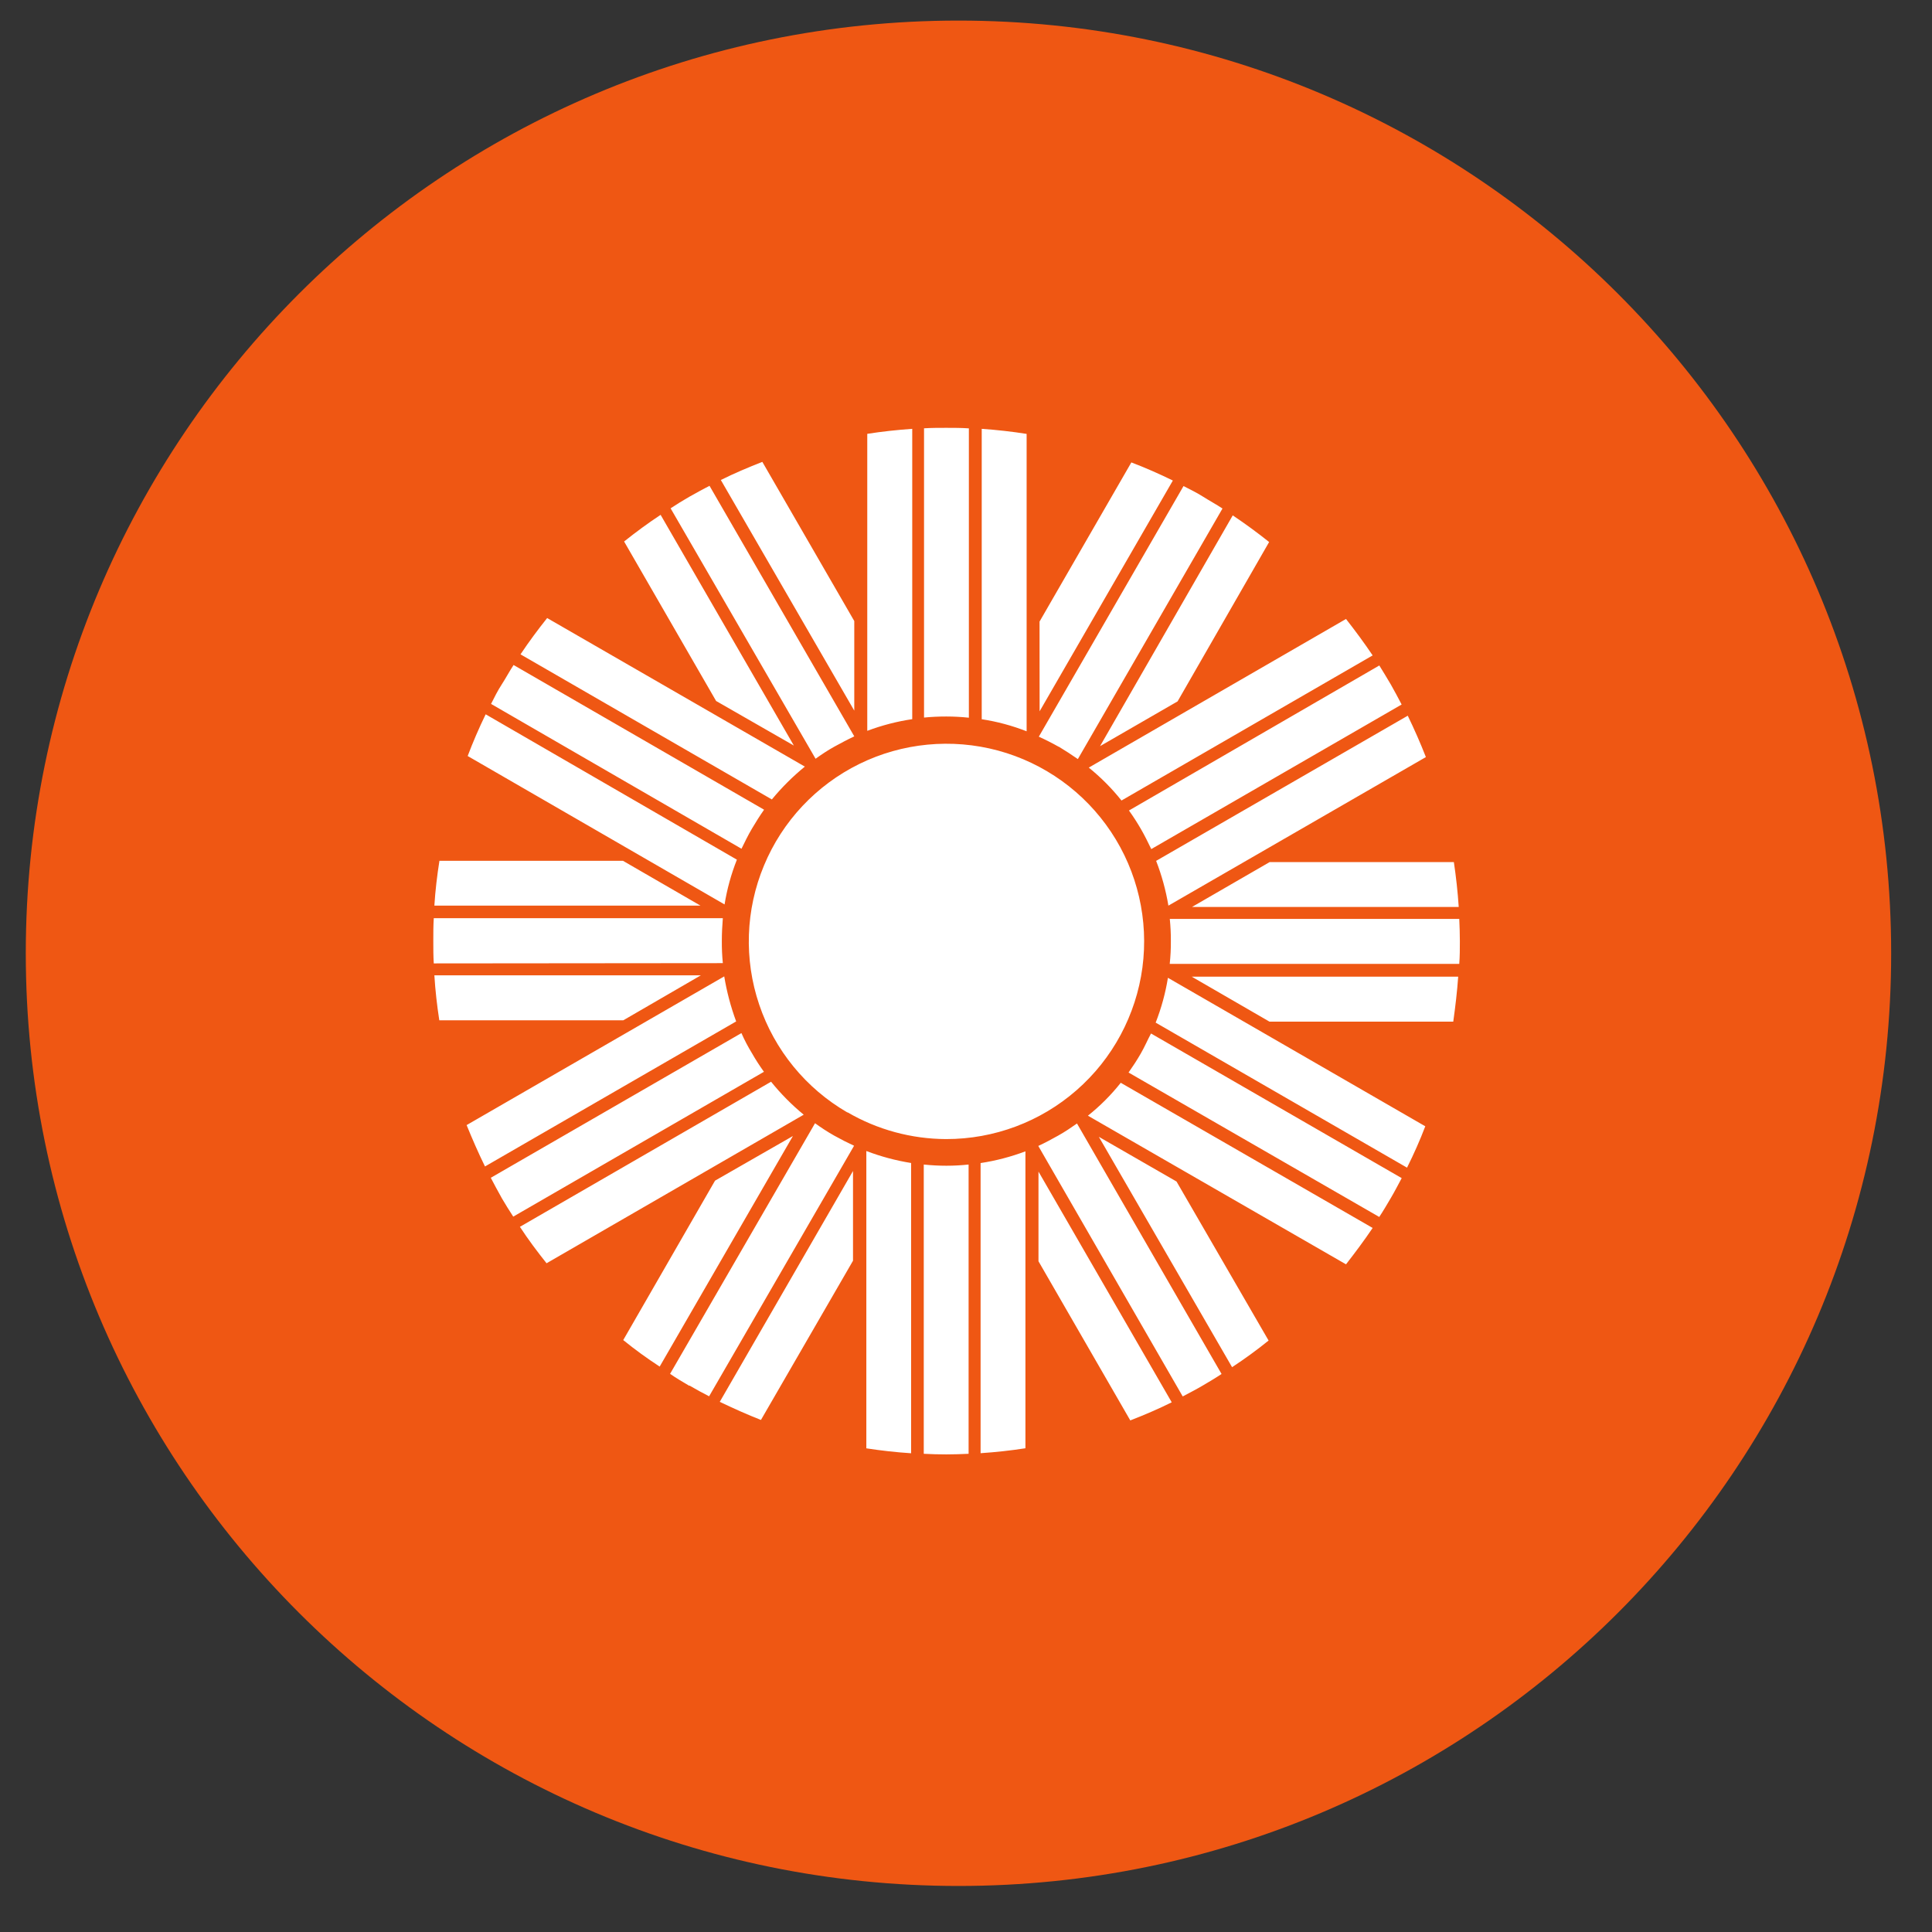
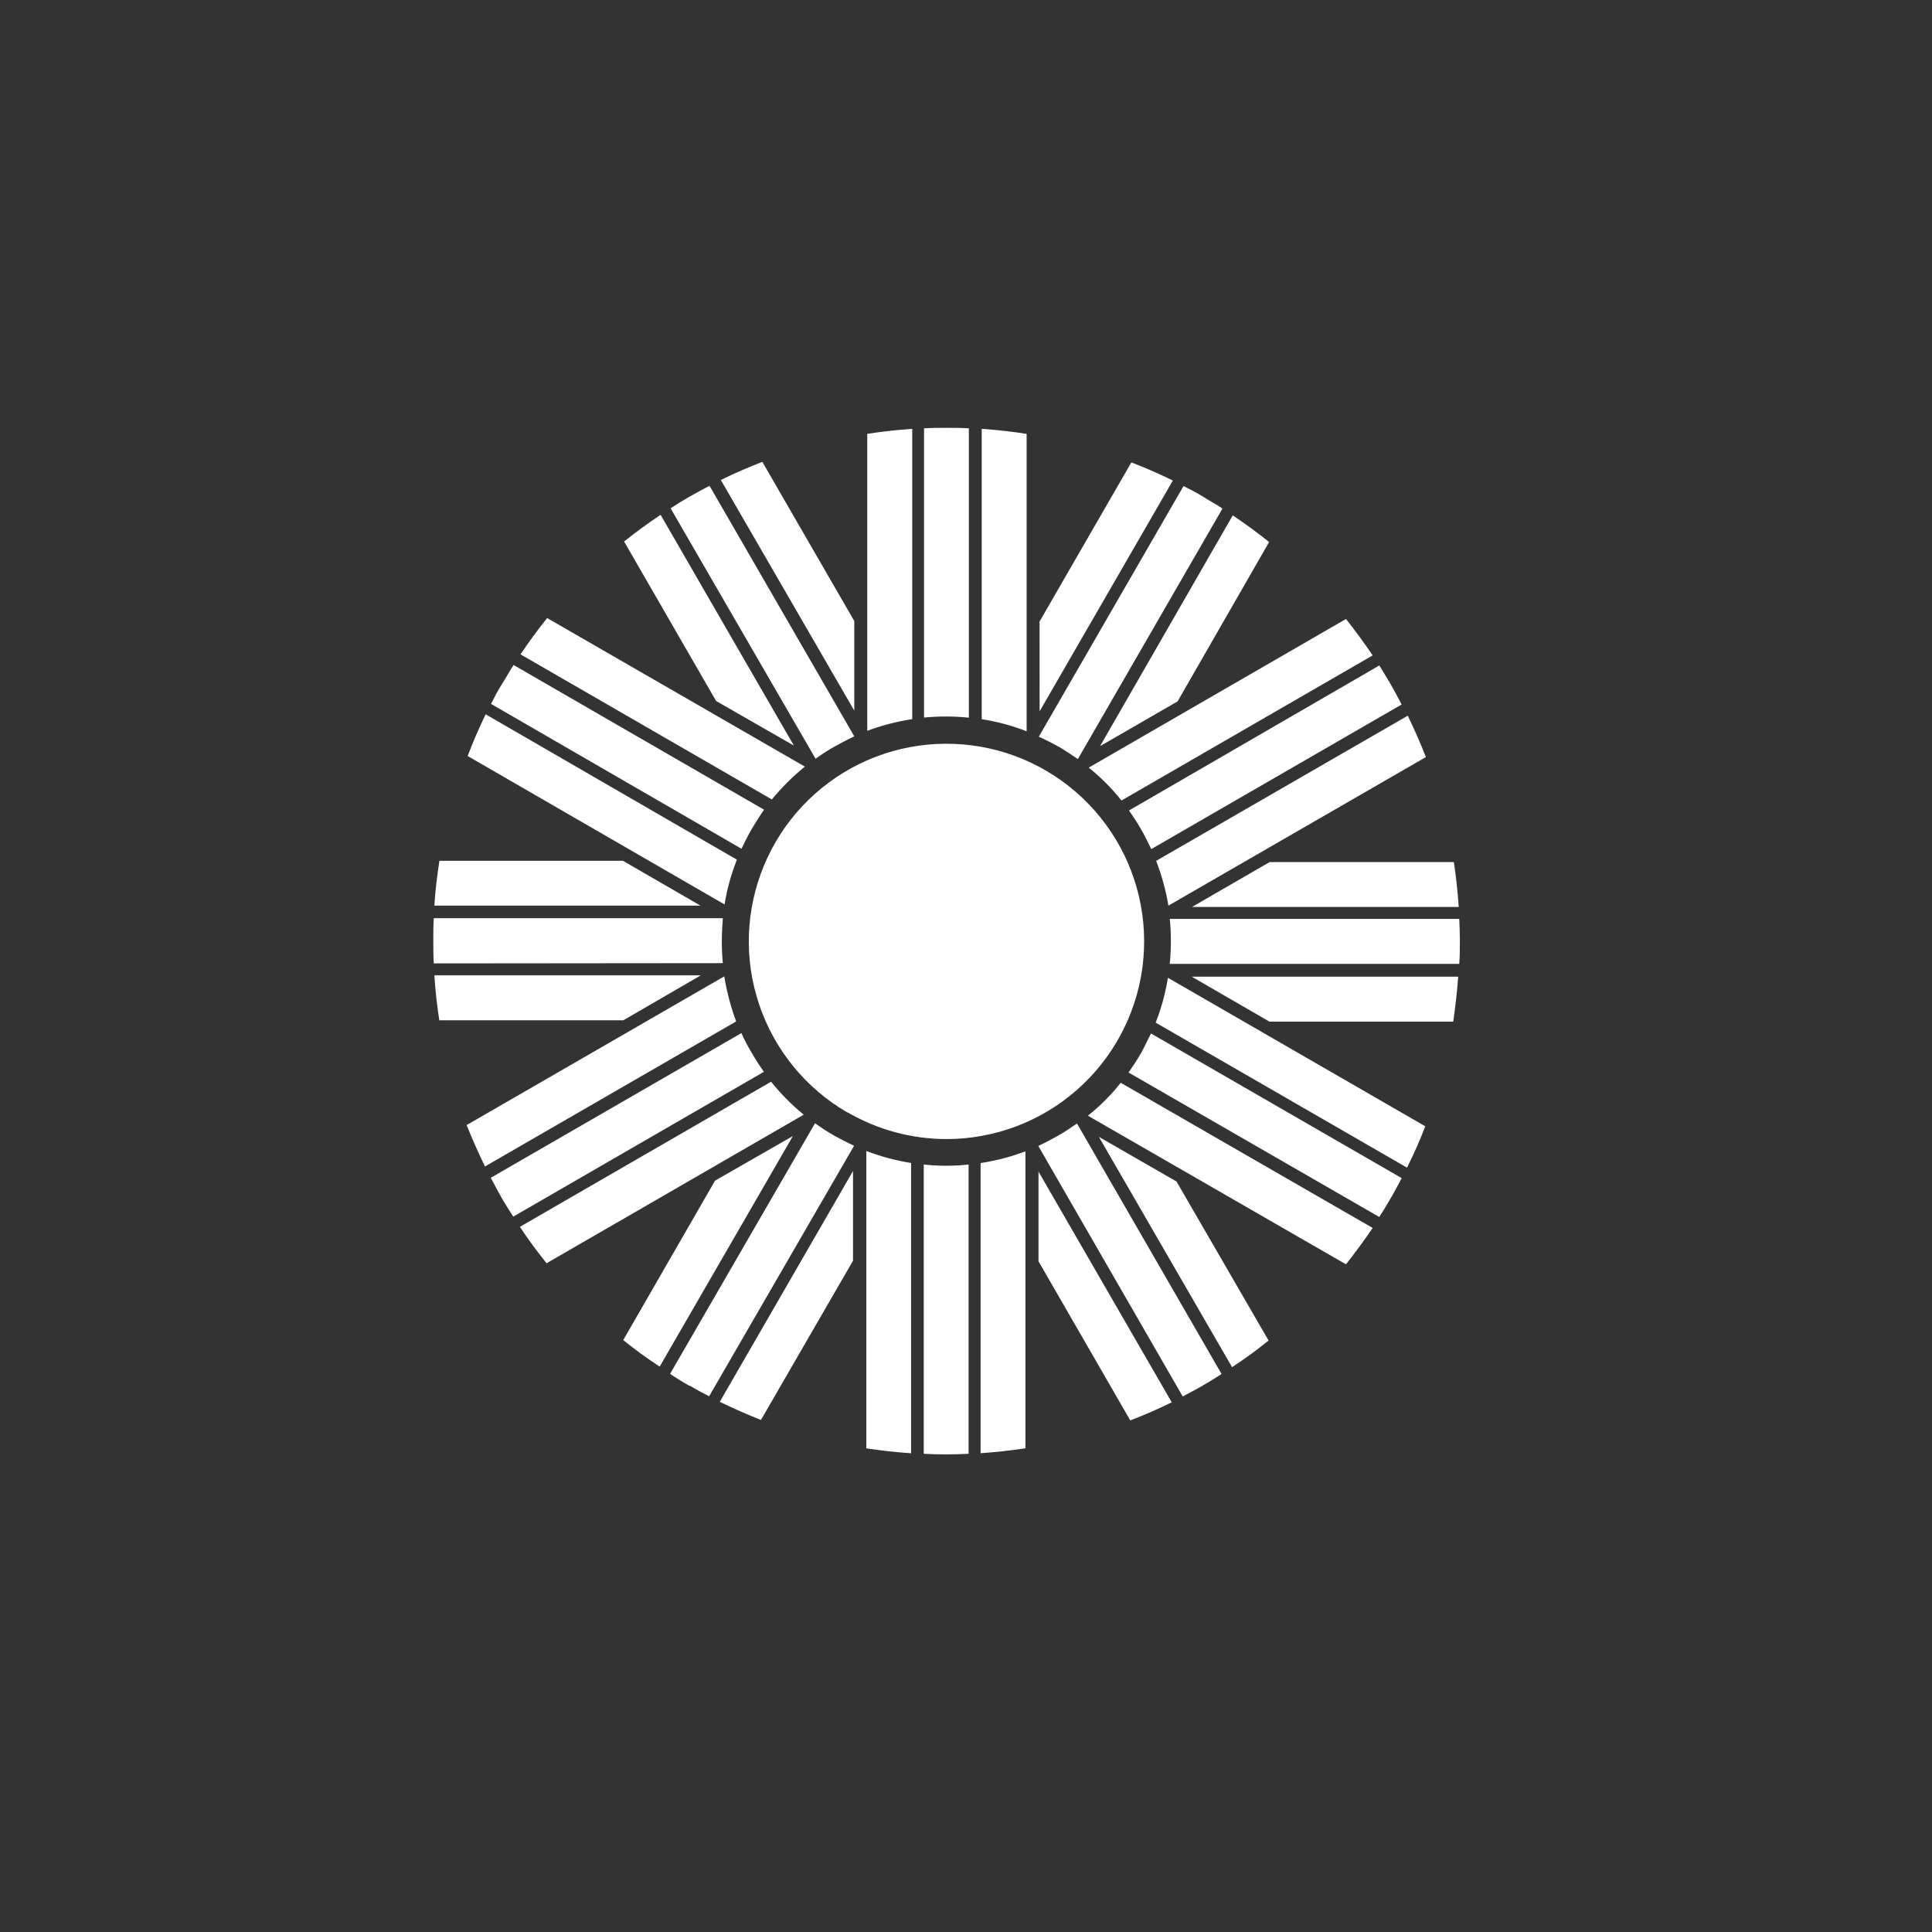
<svg xmlns="http://www.w3.org/2000/svg" width="29" height="29" viewBox="0 0 29 29" fill="none">
  <rect x="0" y="0" width="29" height="29" fill="#333333" stroke="none" />
  <g id="ic_insu_dingbu">
-     <path id="ì¬ê°í 1703" d="M28.387 14.309C28.387 6.577 22.119 0.309 14.387 0.309C6.655 0.309 0.387 6.577 0.387 14.309C0.387 22.041 6.655 28.309 14.387 28.309C22.119 28.309 28.387 22.041 28.387 14.309Z" fill="#EF5713" />
    <path id="í©ì¹ê¸° 6" d="M13.866 21.822V17.48C13.979 17.492 14.092 17.498 14.206 17.498C14.317 17.498 14.428 17.492 14.539 17.48V21.822C14.427 21.827 14.317 21.831 14.206 21.831C14.095 21.831 13.978 21.828 13.866 21.822ZM14.719 17.458C14.949 17.423 15.174 17.364 15.392 17.282V21.739C15.172 21.773 14.944 21.798 14.719 21.813V17.458ZM13.004 21.74V17.277C13.221 17.36 13.446 17.42 13.676 17.457V21.814C13.446 21.799 13.219 21.773 13.004 21.74ZM15.588 18.932V17.586L17.588 21.049C17.388 21.149 17.177 21.239 16.966 21.321L15.588 18.932ZM10.804 21.042L12.804 17.577V18.924L11.422 21.314C11.216 21.233 11.01 21.141 10.804 21.042ZM15.585 17.201C15.685 17.155 15.785 17.101 15.885 17.045C15.985 16.989 16.075 16.928 16.166 16.864L18.336 20.624C18.246 20.684 18.148 20.742 18.053 20.798C17.958 20.854 17.853 20.908 17.753 20.961L15.585 17.201ZM10.346 20.801C10.246 20.743 10.146 20.683 10.058 20.622L12.234 16.86C12.326 16.927 12.421 16.989 12.52 17.045C12.62 17.101 12.72 17.152 12.82 17.198L10.644 20.959C10.545 20.908 10.447 20.855 10.35 20.798L10.346 20.801ZM16.494 17.064L17.66 17.735L19.042 20.122C18.868 20.263 18.685 20.396 18.494 20.522L16.494 17.064ZM9.355 20.115L10.733 17.722L11.902 17.052L9.902 20.513C9.713 20.39 9.53 20.257 9.355 20.115ZM16.33 16.747C16.512 16.602 16.678 16.436 16.823 16.253L20.604 18.432C20.476 18.622 20.34 18.803 20.204 18.978L16.33 16.747ZM7.804 18.415L11.574 16.237C11.72 16.418 11.884 16.584 12.064 16.732L8.204 18.962C8.063 18.785 7.928 18.605 7.804 18.415ZM16.94 16.099C17.004 16.008 17.066 15.914 17.124 15.813C17.182 15.712 17.224 15.613 17.277 15.513L21.04 17.684C20.986 17.784 20.935 17.884 20.88 17.977C20.825 18.07 20.763 18.177 20.703 18.267L16.94 16.099ZM7.529 17.979C7.473 17.879 7.419 17.779 7.367 17.679L11.129 15.507C11.174 15.61 11.227 15.711 11.286 15.807C11.341 15.904 11.402 15.998 11.467 16.088L7.704 18.262C7.644 18.171 7.585 18.075 7.528 17.978L7.529 17.979ZM17.347 15.35C17.432 15.133 17.494 14.907 17.531 14.677L21.394 16.906C21.314 17.116 21.222 17.323 21.12 17.527L17.347 15.35ZM7.004 16.888L10.871 14.656C10.909 14.886 10.969 15.113 11.05 15.332L7.28 17.509C7.179 17.304 7.09 17.098 7.004 16.888ZM12.719 16.698C12.096 16.337 11.626 15.762 11.396 15.08C11.165 14.398 11.191 13.655 11.468 12.991C11.744 12.326 12.253 11.785 12.899 11.467C13.545 11.15 14.285 11.079 14.98 11.266C15.675 11.454 16.278 11.888 16.677 12.487C17.076 13.086 17.243 13.81 17.148 14.524C17.052 15.237 16.701 15.892 16.159 16.365C15.617 16.839 14.921 17.099 14.201 17.098C13.682 17.096 13.172 16.958 12.723 16.697L12.719 16.698ZM19.055 15.335L17.888 14.66H21.888C21.872 14.888 21.845 15.112 21.814 15.335H19.055ZM6.594 15.315C6.56 15.093 6.534 14.869 6.52 14.64H10.52L9.356 15.315H6.594ZM17.558 14.468C17.57 14.355 17.576 14.241 17.575 14.127C17.576 14.015 17.57 13.904 17.559 13.793H21.904C21.909 13.905 21.913 14.015 21.913 14.127C21.913 14.239 21.913 14.355 21.904 14.468H17.558ZM6.511 14.461C6.504 14.349 6.504 14.239 6.504 14.122C6.504 14.005 6.504 13.895 6.511 13.782H10.85C10.841 13.894 10.835 14.007 10.835 14.122C10.834 14.234 10.839 14.346 10.85 14.457L6.511 14.461ZM17.892 13.614L19.058 12.94H21.823C21.856 13.162 21.881 13.386 21.896 13.614H17.892ZM17.354 12.922L21.131 10.743C21.23 10.947 21.321 11.154 21.403 11.364L17.538 13.594C17.5 13.364 17.438 13.139 17.354 12.922ZM6.52 13.594C6.534 13.367 6.561 13.144 6.596 12.921H9.351L10.515 13.594H6.52ZM7.02 11.348C7.099 11.139 7.188 10.932 7.29 10.722L11.061 12.904C10.975 13.121 10.913 13.346 10.876 13.576L7.02 11.348ZM17.128 12.448C17.07 12.348 17.011 12.256 16.946 12.166L20.704 9.989C20.761 10.083 20.821 10.178 20.877 10.275C20.933 10.372 20.986 10.475 21.039 10.575L17.281 12.745C17.231 12.642 17.182 12.541 17.125 12.443L17.128 12.448ZM7.371 10.566C7.421 10.466 7.471 10.366 7.531 10.274C7.591 10.182 7.648 10.074 7.709 9.982L11.469 12.154C11.404 12.246 11.344 12.342 11.286 12.44C11.228 12.538 11.179 12.64 11.13 12.74L7.371 10.566ZM16.343 11.522L20.204 9.291C20.342 9.467 20.477 9.649 20.604 9.838L16.834 12.016C16.689 11.834 16.524 11.668 16.343 11.522ZM7.813 9.822C7.939 9.633 8.073 9.453 8.213 9.277L12.081 11.507C11.9 11.655 11.734 11.82 11.586 12L7.813 9.822ZM15.893 11.21C15.793 11.154 15.693 11.103 15.593 11.058L17.765 7.296C17.865 7.347 17.965 7.396 18.058 7.455C18.151 7.514 18.258 7.572 18.35 7.633L16.179 11.394C16.085 11.328 15.991 11.268 15.893 11.208V11.21ZM10.066 7.63C10.159 7.569 10.253 7.51 10.35 7.455C10.447 7.4 10.55 7.344 10.65 7.292L12.823 11.053C12.723 11.1 12.623 11.153 12.523 11.208C12.423 11.263 12.332 11.325 12.242 11.389L10.066 7.63ZM18.504 7.736C18.695 7.864 18.876 7.997 19.05 8.136L17.676 10.528L16.512 11.2L18.504 7.736ZM10.749 10.522L9.368 8.128C9.545 7.987 9.725 7.854 9.916 7.728L11.916 11.191L10.749 10.522ZM14.736 10.799V6.437C14.966 6.453 15.189 6.478 15.41 6.513V10.977C15.193 10.892 14.967 10.831 14.737 10.796L14.736 10.799ZM13.018 6.512C13.241 6.477 13.466 6.453 13.693 6.437V10.795C13.462 10.829 13.236 10.888 13.018 10.97V6.512ZM14.204 10.755C14.091 10.755 13.979 10.76 13.87 10.771V6.429C13.984 6.422 14.096 6.422 14.204 6.422C14.312 6.422 14.433 6.422 14.543 6.43V10.773C14.43 10.761 14.317 10.755 14.204 10.755ZM15.604 9.33L16.982 6.941C17.192 7.021 17.399 7.112 17.605 7.213L15.605 10.677L15.604 9.33ZM10.82 7.205C11.02 7.105 11.235 7.014 11.443 6.933L12.823 9.322V10.667L10.82 7.205Z" fill="white" />
  </g>
</svg>